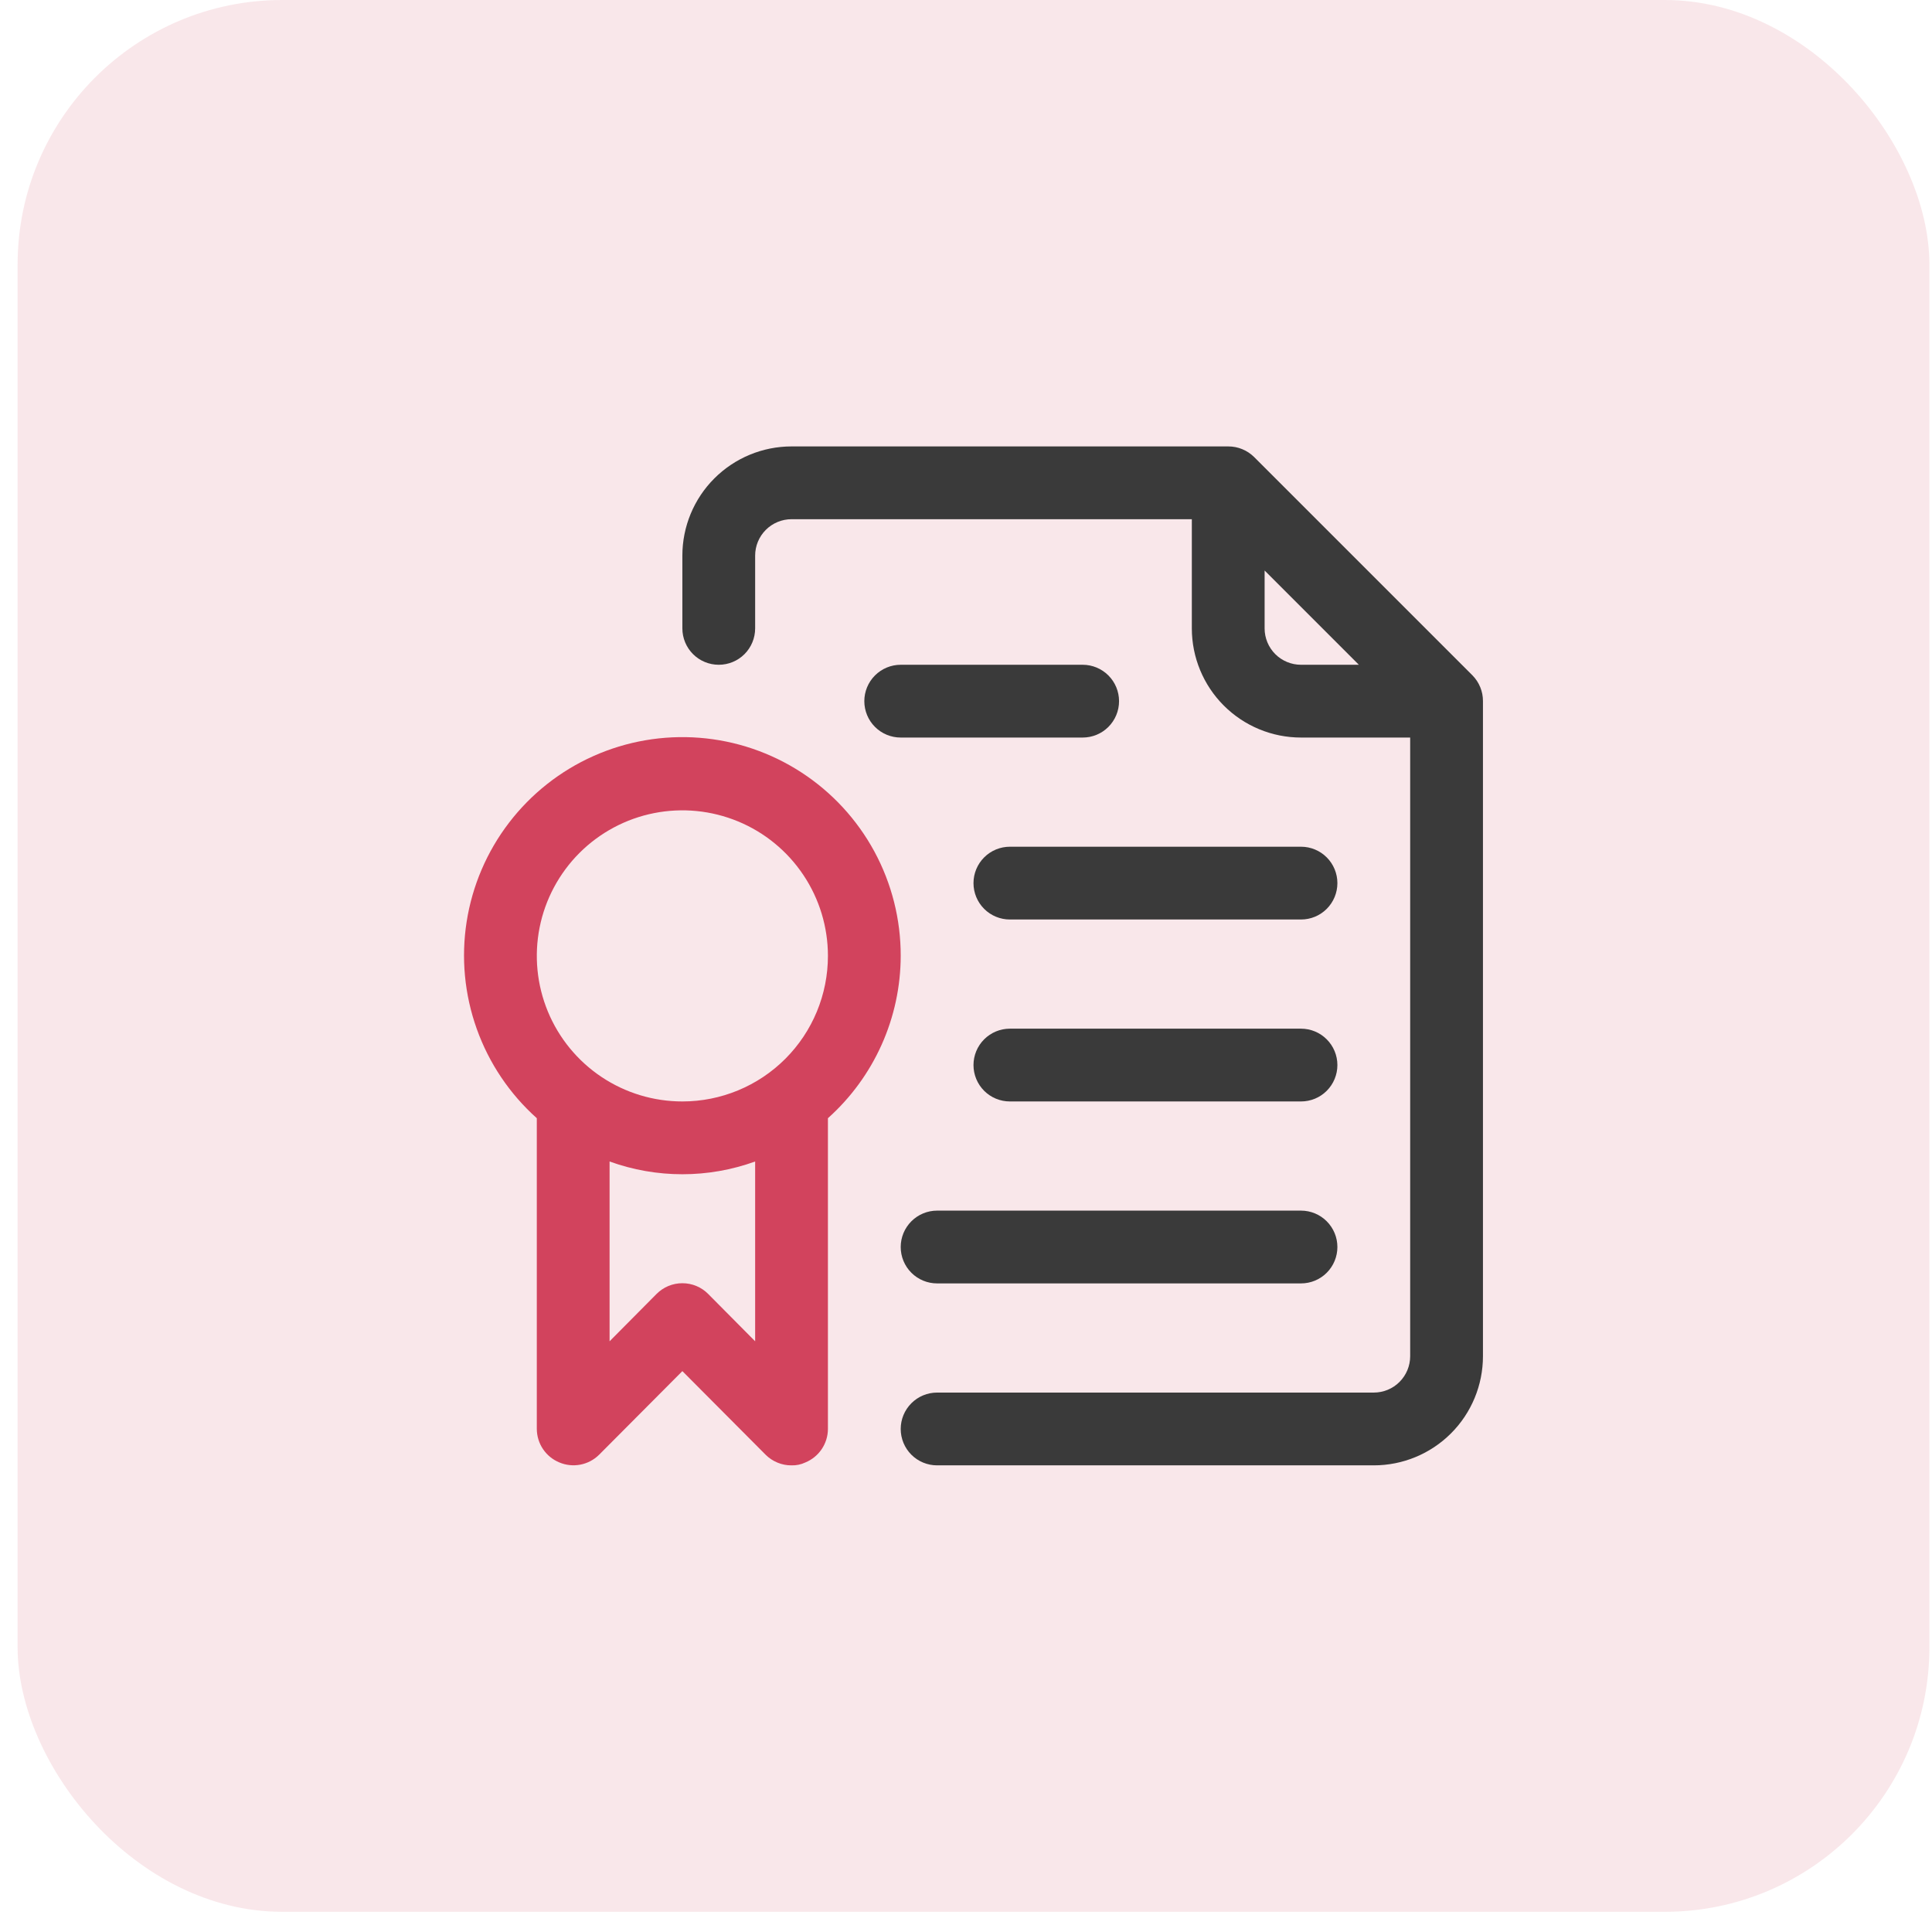
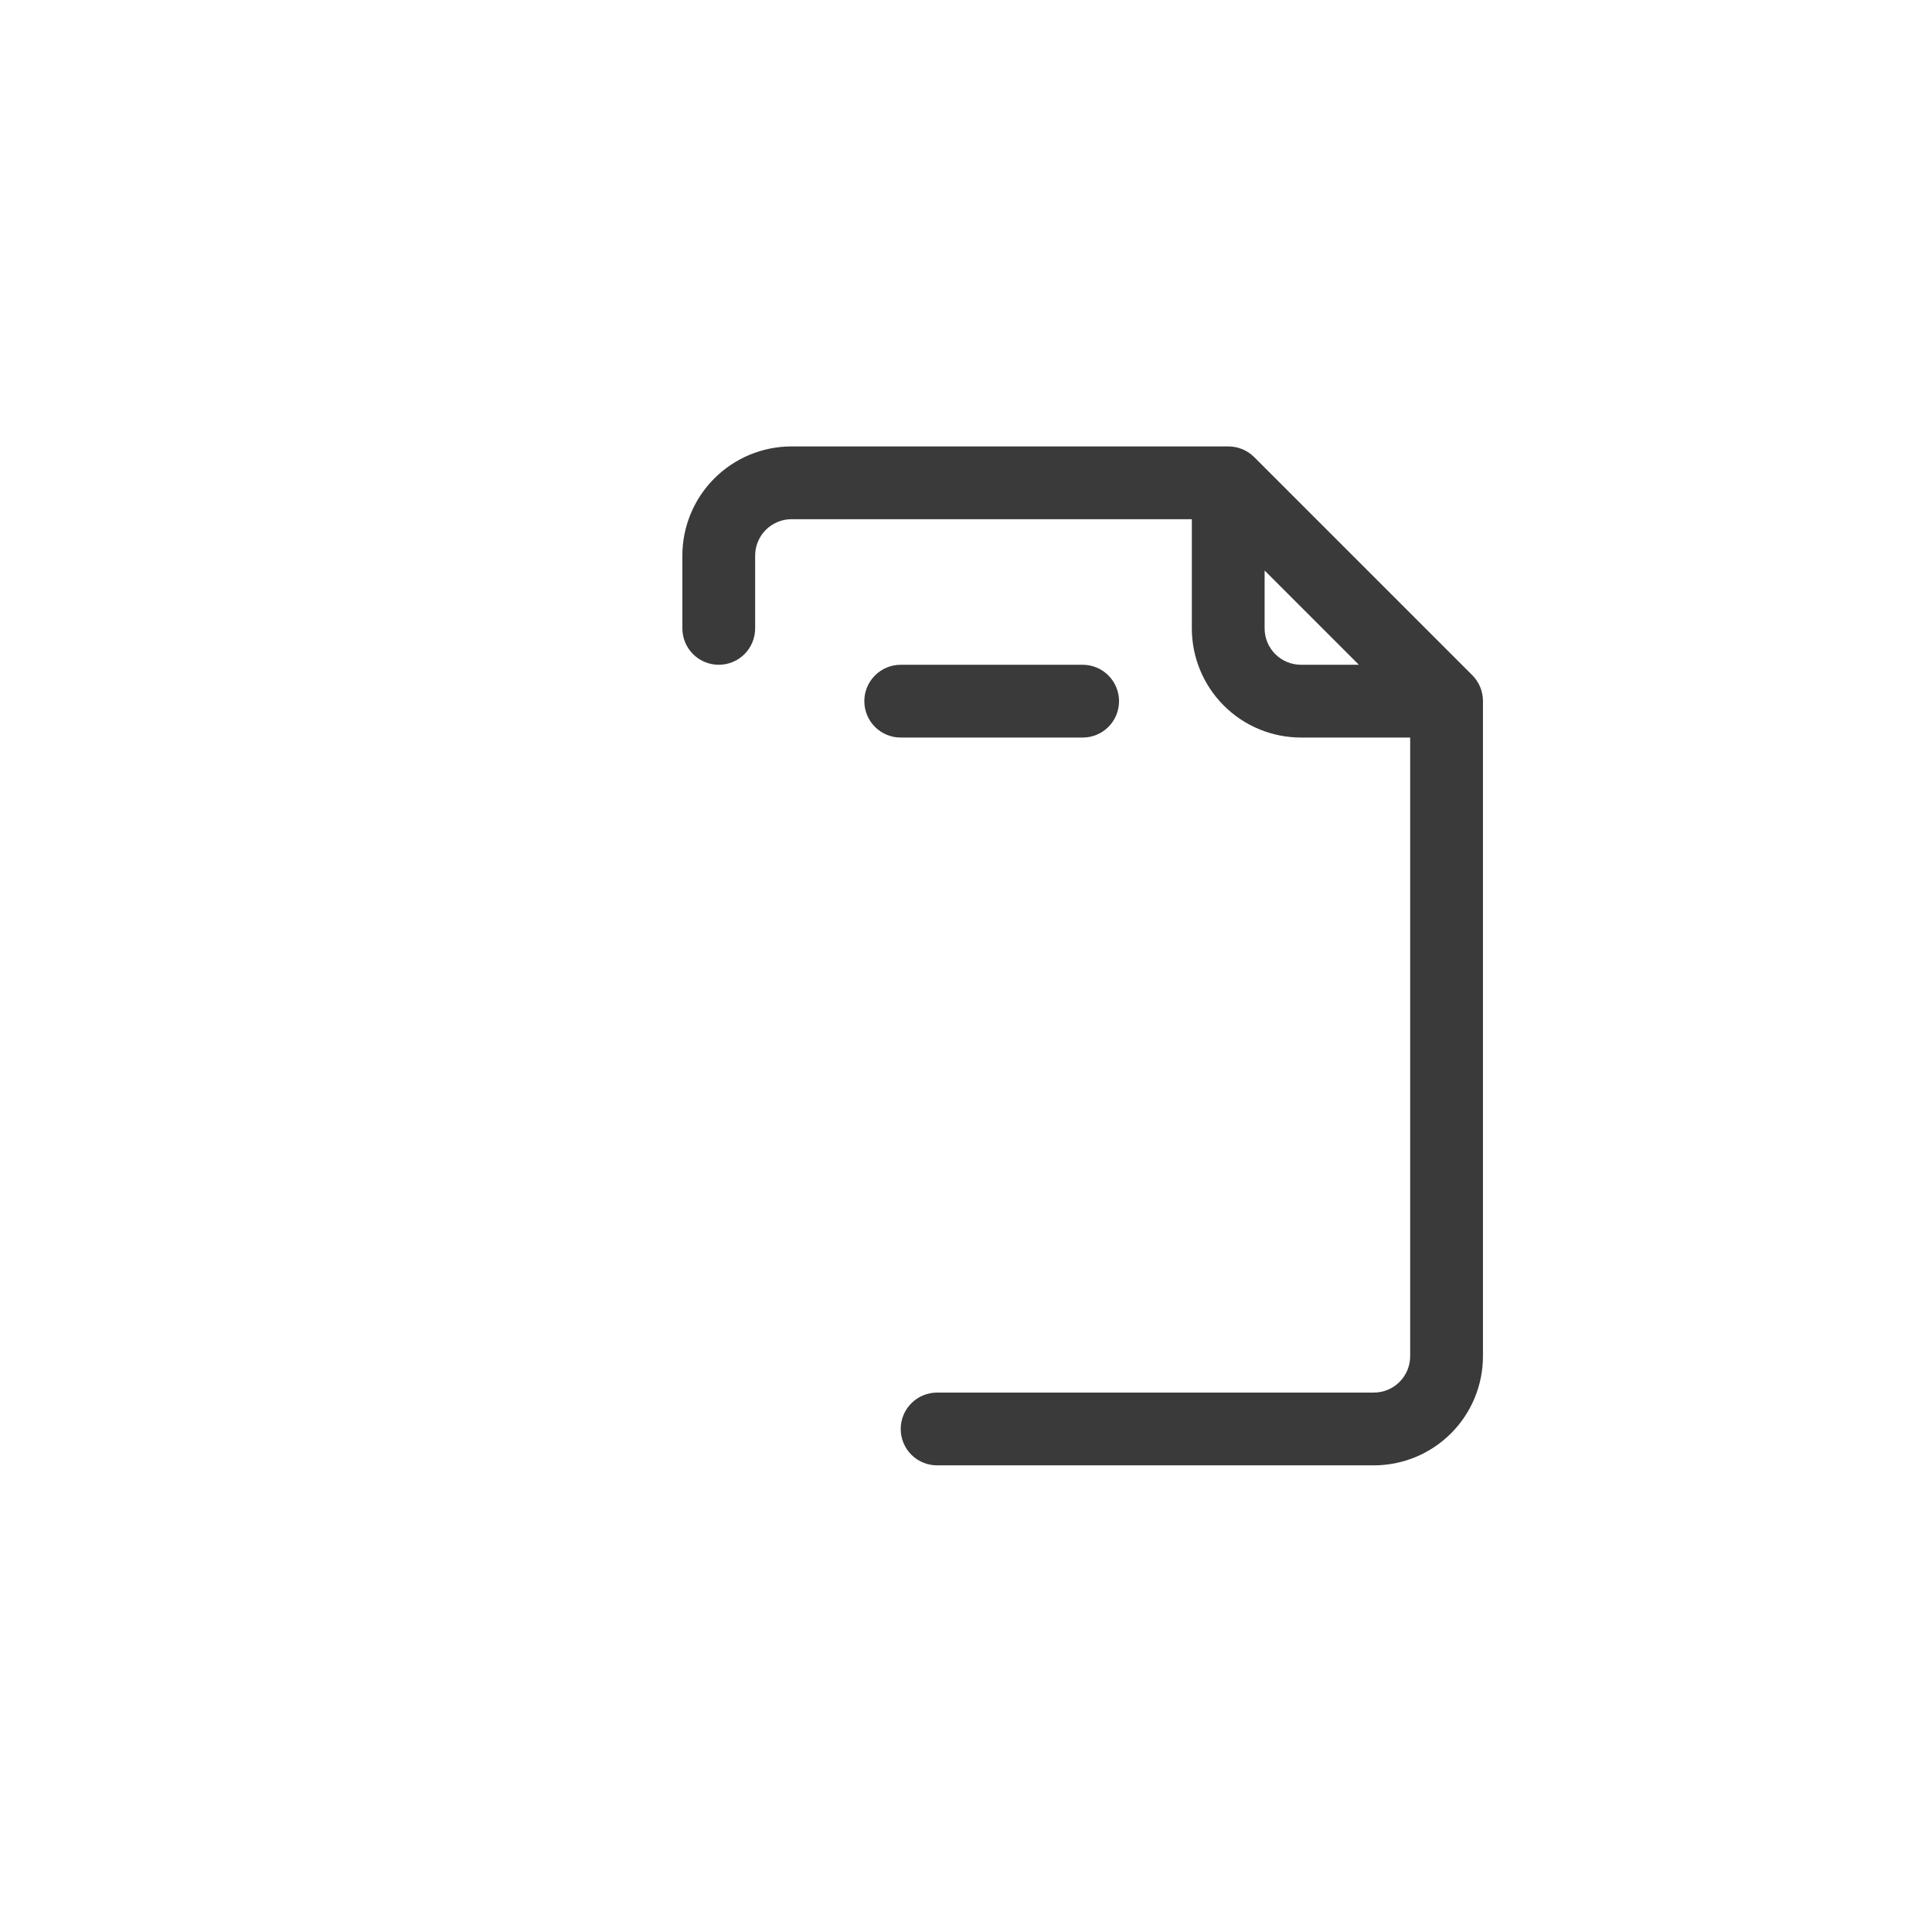
<svg xmlns="http://www.w3.org/2000/svg" width="73" height="73" viewBox="0 0 73 73" fill="none">
-   <rect x="0.665" y="0" width="72.237" height="72.237" rx="10" fill="#C40D2E" fill-opacity="0.1" />
  <path d="M55.635 25.517L47.385 17.267C47.256 17.14 47.104 17.039 46.936 16.971C46.769 16.902 46.589 16.867 46.408 16.868H29.908C28.814 16.868 27.765 17.303 26.991 18.077C26.218 18.85 25.783 19.899 25.783 20.993V23.743C25.783 24.108 25.928 24.458 26.186 24.716C26.444 24.974 26.794 25.118 27.158 25.118C27.523 25.118 27.873 24.974 28.131 24.716C28.388 24.458 28.533 24.108 28.533 23.743V20.993C28.533 20.629 28.678 20.279 28.936 20.021C29.194 19.763 29.544 19.618 29.908 19.618H45.033V23.743C45.033 24.837 45.468 25.887 46.241 26.66C47.015 27.434 48.064 27.868 49.158 27.868H53.283V51.243C53.283 51.608 53.138 51.958 52.88 52.216C52.623 52.474 52.273 52.618 51.908 52.618H35.408C35.044 52.618 34.694 52.763 34.436 53.021C34.178 53.279 34.033 53.629 34.033 53.993C34.033 54.358 34.178 54.708 34.436 54.966C34.694 55.224 35.044 55.368 35.408 55.368H51.908C53.002 55.368 54.051 54.934 54.825 54.16C55.599 53.387 56.033 52.337 56.033 51.243V26.493C56.034 26.312 56 26.133 55.931 25.966C55.863 25.798 55.762 25.646 55.635 25.517ZM47.783 23.743V21.557L51.344 25.118H49.158C48.794 25.118 48.444 24.974 48.186 24.716C47.928 24.458 47.783 24.108 47.783 23.743Z" fill="#3A3A3A" />
-   <path d="M34.033 36.118C34.036 34.742 33.694 33.386 33.039 32.175C32.383 30.964 31.436 29.937 30.281 29.186C29.127 28.435 27.803 27.985 26.431 27.877C25.058 27.769 23.68 28.006 22.423 28.567C21.165 29.128 20.068 29.995 19.232 31.088C18.395 32.181 17.845 33.467 17.632 34.827C17.419 36.188 17.551 37.58 18.014 38.876C18.477 40.173 19.257 41.333 20.283 42.251V53.993C20.285 54.265 20.366 54.53 20.518 54.755C20.67 54.98 20.885 55.155 21.136 55.258C21.386 55.364 21.662 55.392 21.929 55.341C22.195 55.29 22.441 55.16 22.634 54.97L25.783 51.807L28.932 54.97C29.06 55.097 29.213 55.198 29.38 55.266C29.548 55.335 29.727 55.37 29.908 55.368C30.089 55.373 30.267 55.336 30.431 55.258C30.682 55.155 30.897 54.98 31.048 54.755C31.2 54.53 31.282 54.265 31.283 53.993V42.251C32.146 41.479 32.837 40.534 33.311 39.477C33.785 38.421 34.031 37.276 34.033 36.118ZM28.533 50.68L26.759 48.892C26.632 48.763 26.48 48.661 26.312 48.591C26.144 48.521 25.965 48.486 25.783 48.486C25.602 48.486 25.422 48.521 25.254 48.591C25.087 48.661 24.935 48.763 24.807 48.892L23.033 50.68V43.887C24.81 44.529 26.756 44.529 28.533 43.887V50.68ZM25.783 41.618C24.695 41.618 23.632 41.296 22.728 40.692C21.823 40.087 21.118 39.228 20.702 38.223C20.286 37.218 20.177 36.112 20.389 35.045C20.601 33.979 21.125 32.999 21.894 32.229C22.663 31.46 23.643 30.936 24.71 30.724C25.777 30.512 26.883 30.621 27.888 31.037C28.893 31.453 29.752 32.158 30.356 33.063C30.961 33.967 31.283 35.031 31.283 36.118C31.283 37.577 30.704 38.976 29.672 40.008C28.641 41.039 27.242 41.618 25.783 41.618Z" fill="#D2435D" />
  <path d="M40.908 25.118H34.033C33.669 25.118 33.319 25.263 33.061 25.521C32.803 25.779 32.658 26.129 32.658 26.493C32.658 26.858 32.803 27.208 33.061 27.466C33.319 27.724 33.669 27.868 34.033 27.868H40.908C41.273 27.868 41.623 27.724 41.88 27.466C42.138 27.208 42.283 26.858 42.283 26.493C42.283 26.129 42.138 25.779 41.88 25.521C41.623 25.263 41.273 25.118 40.908 25.118Z" fill="#3A3A3A" />
-   <path d="M49.158 31.993H38.158C37.794 31.993 37.444 32.138 37.186 32.396C36.928 32.654 36.783 33.004 36.783 33.368C36.783 33.733 36.928 34.083 37.186 34.341C37.444 34.599 37.794 34.743 38.158 34.743H49.158C49.523 34.743 49.873 34.599 50.13 34.341C50.388 34.083 50.533 33.733 50.533 33.368C50.533 33.004 50.388 32.654 50.13 32.396C49.873 32.138 49.523 31.993 49.158 31.993Z" fill="#3A3A3A" />
-   <path d="M49.158 38.868H38.158C37.794 38.868 37.444 39.013 37.186 39.271C36.928 39.529 36.783 39.879 36.783 40.243C36.783 40.608 36.928 40.958 37.186 41.216C37.444 41.474 37.794 41.618 38.158 41.618H49.158C49.523 41.618 49.873 41.474 50.13 41.216C50.388 40.958 50.533 40.608 50.533 40.243C50.533 39.879 50.388 39.529 50.13 39.271C49.873 39.013 49.523 38.868 49.158 38.868Z" fill="#3A3A3A" />
-   <path d="M49.158 45.743H35.408C35.044 45.743 34.694 45.888 34.436 46.146C34.178 46.404 34.033 46.754 34.033 47.118C34.033 47.483 34.178 47.833 34.436 48.091C34.694 48.349 35.044 48.493 35.408 48.493H49.158C49.523 48.493 49.873 48.349 50.13 48.091C50.388 47.833 50.533 47.483 50.533 47.118C50.533 46.754 50.388 46.404 50.13 46.146C49.873 45.888 49.523 45.743 49.158 45.743Z" fill="#3A3A3A" />
</svg>